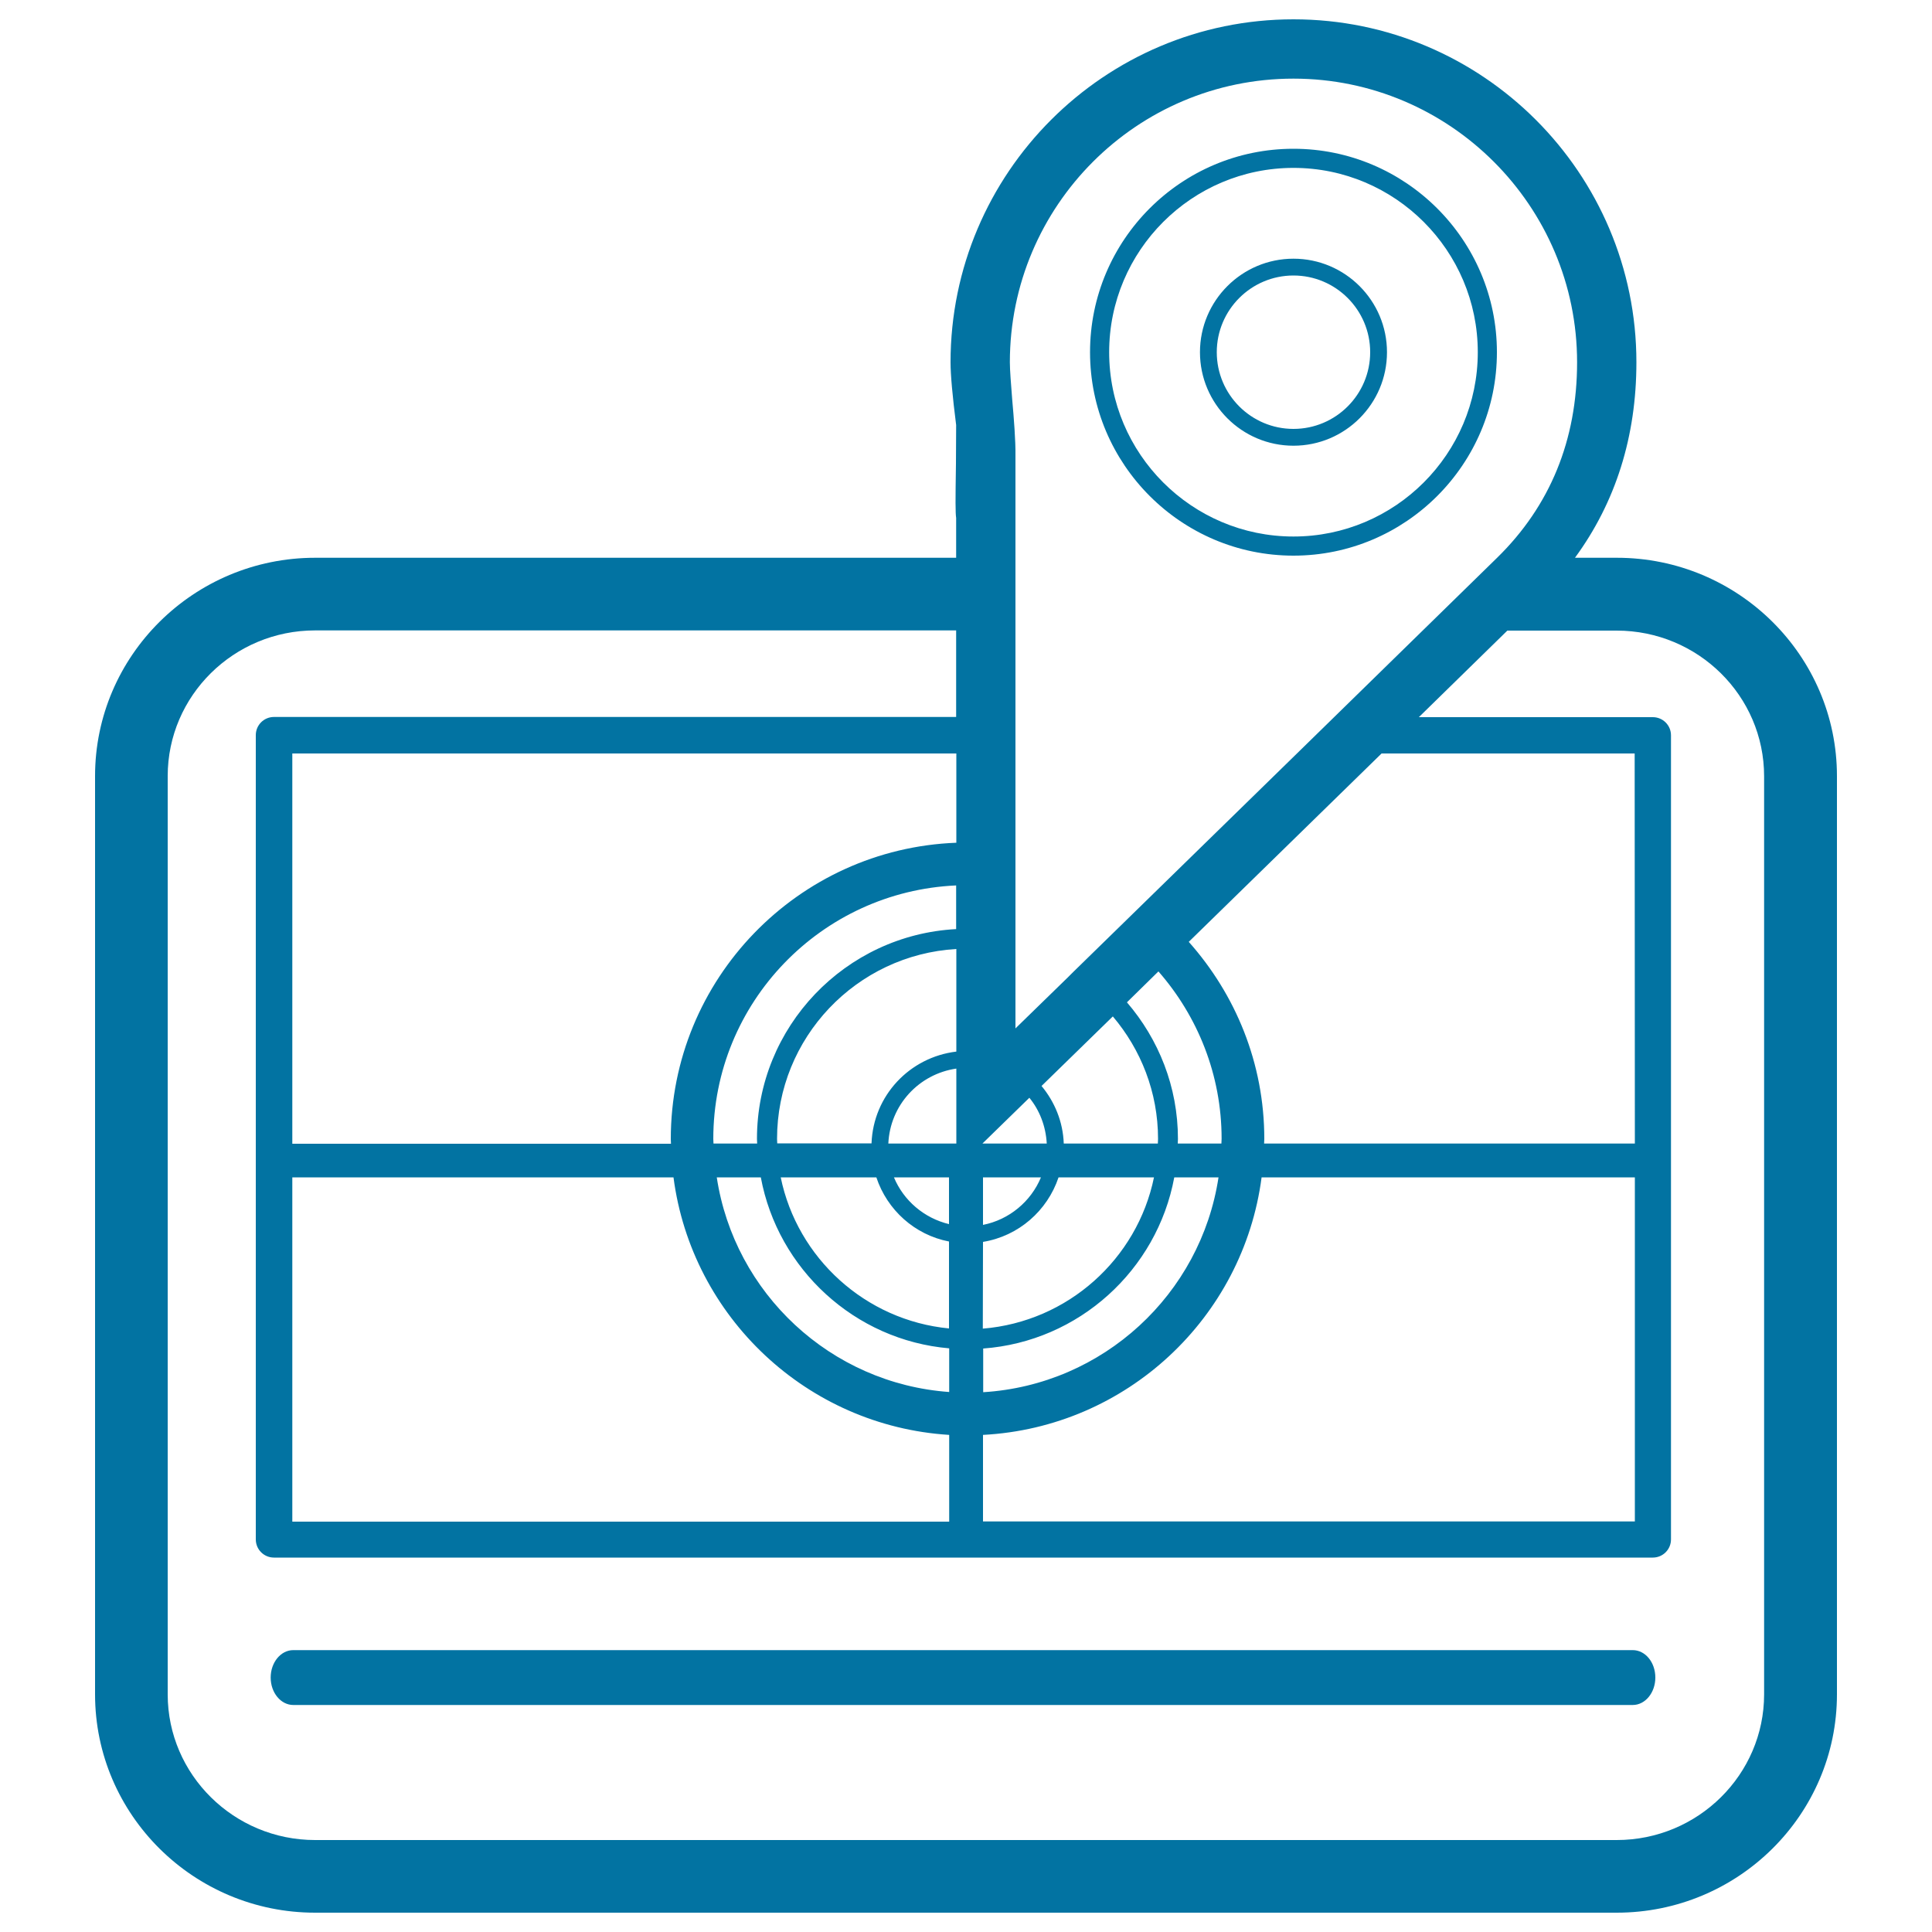
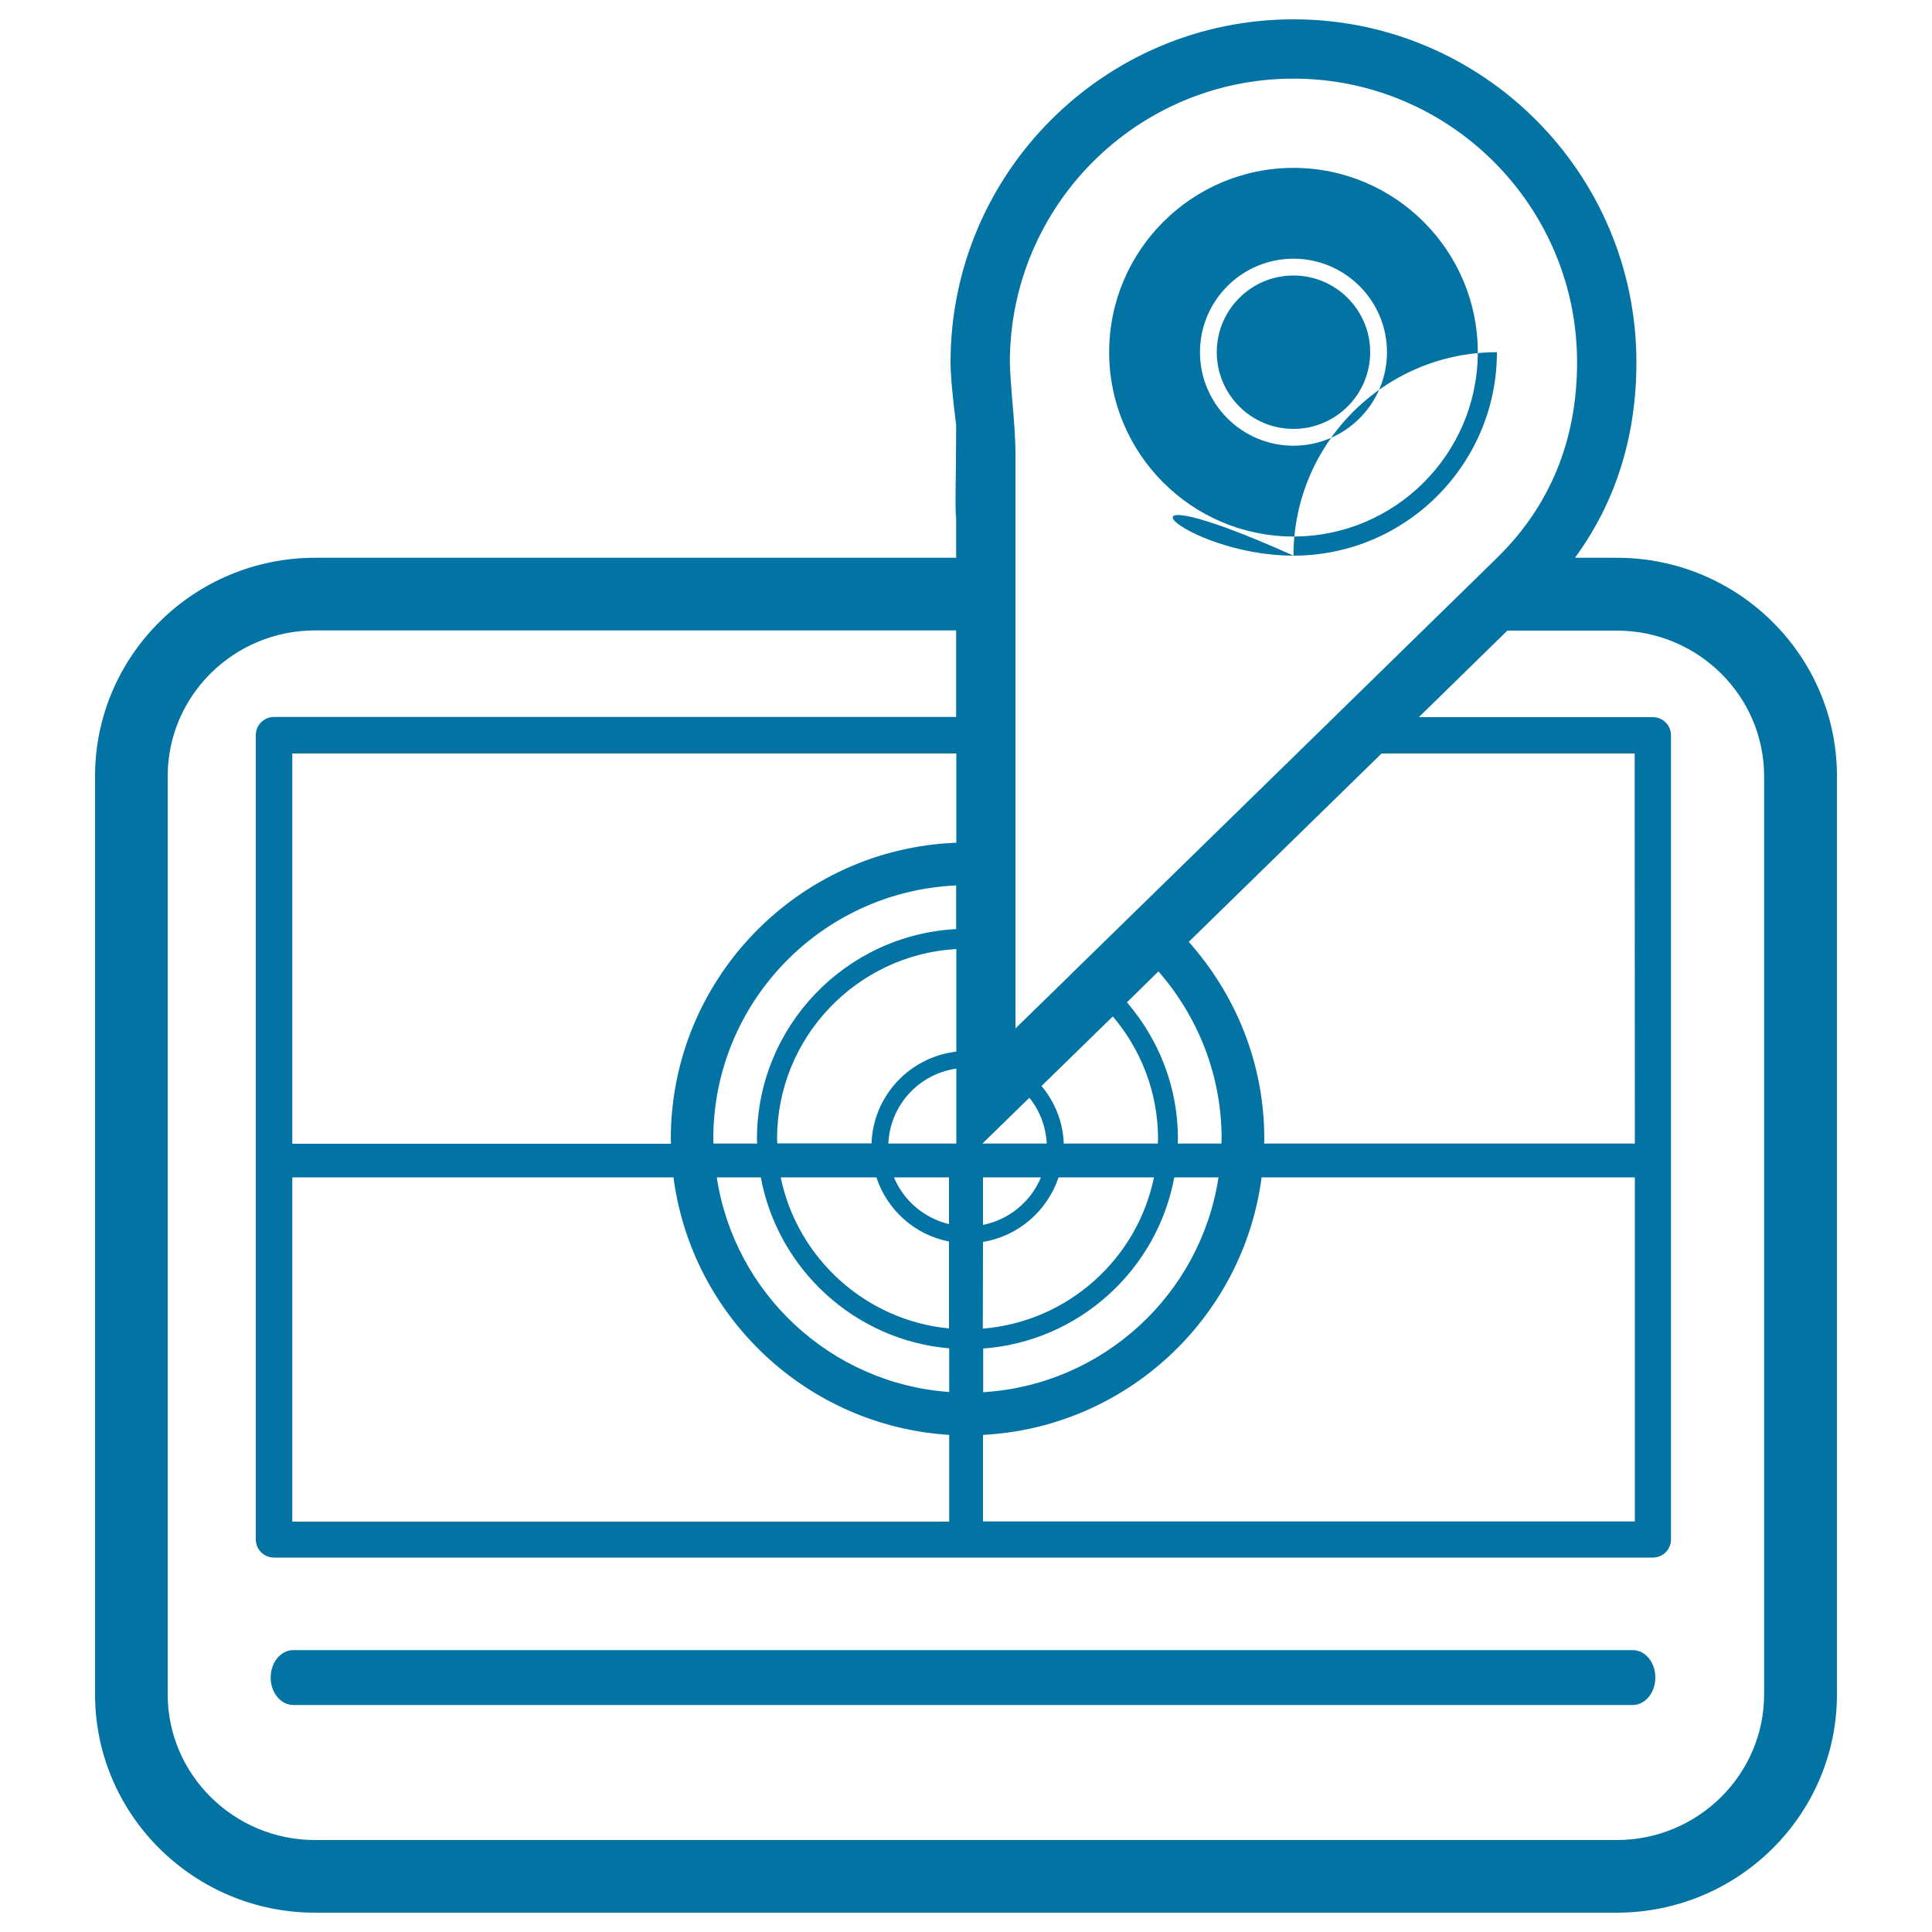
<svg xmlns="http://www.w3.org/2000/svg" viewBox="0 0 1000 1000" style="fill:#0273a2">
  <title>Radar Localization SVG icon</title>
  <g>
-     <path d="M669.5,230.7c26.7,0,48.4-21.7,48.4-48.4c0-26.7-21.7-48.4-48.4-48.4c-26.7,0-48.4,21.7-48.4,48.4C621.1,209,642.8,230.7,669.5,230.7z M669.5,142.6c21.9,0,39.7,17.8,39.7,39.7s-17.8,39.7-39.7,39.7c-21.9,0-39.7-17.8-39.7-39.7S647.6,142.6,669.5,142.6z M950.8,877V401.7c0-62.3-51.1-113-113.9-113h-21.7c21.1-28.8,31.8-62.8,31.8-101.2C847,89.6,767.4,10,669.5,10C571.6,10,492,89.6,492,187.5c0,6.5,1,17.6,2.9,32.5l-0.1,20c-0.3,19.4-0.3,25.4,0.1,28.1v20.6H163.1c-62.8,0-113.9,50.7-113.9,113V877c0,62.3,51.1,113,113.9,113h673.7C899.7,990,950.8,939.3,950.8,877z M669.5,40.7c80.9,0,146.8,65.9,146.8,146.8c0,40.3-14,74.4-41.4,101.2L671.3,390L555.4,503.2l-2.6,2.6c0,0,0,0,0,0l-27.2,26.5V487l0-3.5h0V390v-18.8v-44.8v-37.7v-53c0.1-7.5-0.8-19-1.7-29.1c-0.6-7.8-1.2-14.9-1.2-19.1C522.7,106.5,588.5,40.7,669.5,40.7z M632.2,591.9h-22.6c0-0.8,0.1-1.6,0.1-2.4c0-27-10-51.6-26.4-70.7l16.3-16c20.3,23.2,32.7,53.5,32.7,86.6C632.3,590.3,632.2,591.1,632.2,591.9z M369.2,589.5c0-70.6,55.9-128.1,125.7-131.2v22.6c-57.3,3-103.1,50.5-103.1,108.6c0,0.8,0.1,1.6,0.1,2.4h-22.6C369.3,591.1,369.2,590.3,369.2,589.5z M453.6,609.4c5.6,16.9,19.9,29.8,37.6,33.2v45c-43.3-4.2-78.5-36.4-87.1-78.2H453.6z M508.8,609.4h30c-5.2,12.5-16.4,21.9-30,24.6V609.4z M491.2,633.6c-12.9-3.1-23.5-12.2-28.5-24.2h28.5V633.6z M508.8,642.8c18.4-3,33.3-16.1,39.1-33.4h49.4c-8.7,42.3-44.6,74.7-88.6,78.3L508.8,642.8L508.8,642.8z M402.3,591.9c0-0.8-0.1-1.6-0.1-2.4c0-52.4,41.1-95.3,92.8-98.3v53.1c-24.2,2.9-43,22.8-43.9,47.5H402.3z M393.8,609.4c8.8,47.5,48.6,84.3,97.5,88.5v22.6c-61.4-4.4-111.2-51.1-120.3-111.1H393.8z M508.8,698c49.6-3.6,90.1-40.6,99-88.6h22.9c-9.2,60.5-59.7,107.4-121.8,111.2V698z M599.4,589.5c0,0.8-0.1,1.6-0.1,2.4h-48.7c-0.4-11.3-4.7-21.6-11.5-29.8l36.9-36C590.5,543.2,599.4,565.3,599.4,589.5z M541.8,591.9h-33.3l24.3-23.7C538.1,574.7,541.3,582.9,541.8,591.9z M459.8,591.9c0.9-19.9,15.8-36,35.2-38.8v38.8H459.8z M495,436.2c-82,3.1-147.8,70.6-147.8,153.4c0,0.8,0.1,1.6,0.1,2.4h-196V390H495V436.2z M151.3,609.4h197.3c9.4,72.2,69.1,128.7,142.7,133.3v44.9h-340V609.4z M508.8,742.7c74.3-3.9,134.7-60.6,144.2-133.3h193.2v178.1H508.8V742.7z M846.2,591.9H654.3c0-0.8,0.1-1.6,0.1-2.4c0-39.2-14.9-74.8-39.1-102l99.8-97.5h131L846.2,591.9L846.2,591.9z M913.1,877c0,41.5-34.2,75.4-76.3,75.4H163.1c-42,0-76.3-33.8-76.3-75.4V401.7c0-41.6,34.2-75.4,76.3-75.4h331.8v44.8H141.8c-5.2,0-9.4,4.2-9.4,9.4v416.3c0,5.2,4.2,9.4,9.4,9.4h713.7c5.2,0,9.4-4.2,9.4-9.4V380.6c0-5.2-4.2-9.4-9.4-9.4H734.4l45.8-44.8h56.6c42.1,0,76.3,33.8,76.3,75.4L913.1,877L913.1,877L913.1,877z M669.5,287.6c58.1,0,105.3-47.3,105.3-105.3c0-58.1-47.3-105.3-105.3-105.3c-58.1,0-105.3,47.2-105.3,105.3C564.2,240.3,611.4,287.6,669.5,287.6z M669.5,86.9c52.6,0,95.4,42.8,95.4,95.4c0,52.6-42.8,95.4-95.4,95.4c-52.6,0-95.4-42.8-95.4-95.4C574.1,129.7,616.9,86.9,669.5,86.9z M845.1,854.1H151.8c-6.5,0-11.7,6.4-11.7,14.2c0,7.9,5.3,14.2,11.7,14.2h693.3c6.5,0,11.7-6.4,11.7-14.2C856.8,860.4,851.6,854.1,845.1,854.1z" />
+     <path d="M669.5,230.7c26.7,0,48.4-21.7,48.4-48.4c0-26.7-21.7-48.4-48.4-48.4c-26.7,0-48.4,21.7-48.4,48.4C621.1,209,642.8,230.7,669.5,230.7z M669.5,142.6c21.9,0,39.7,17.8,39.7,39.7s-17.8,39.7-39.7,39.7c-21.9,0-39.7-17.8-39.7-39.7S647.6,142.6,669.5,142.6z M950.8,877V401.7c0-62.3-51.1-113-113.9-113h-21.7c21.1-28.8,31.8-62.8,31.8-101.2C847,89.6,767.4,10,669.5,10C571.6,10,492,89.6,492,187.5c0,6.5,1,17.6,2.9,32.5l-0.1,20c-0.3,19.4-0.3,25.4,0.1,28.1v20.6H163.1c-62.8,0-113.9,50.7-113.9,113V877c0,62.3,51.1,113,113.9,113h673.7C899.7,990,950.8,939.3,950.8,877z M669.5,40.7c80.9,0,146.8,65.9,146.8,146.8c0,40.3-14,74.4-41.4,101.2L671.3,390L555.4,503.2l-2.6,2.6c0,0,0,0,0,0l-27.2,26.5V487l0-3.5h0V390v-18.8v-44.8v-37.7v-53c0.1-7.5-0.8-19-1.7-29.1c-0.6-7.8-1.2-14.9-1.2-19.1C522.7,106.5,588.5,40.7,669.5,40.7z M632.2,591.9h-22.6c0-0.8,0.1-1.6,0.1-2.4c0-27-10-51.6-26.4-70.7l16.3-16c20.3,23.2,32.7,53.5,32.7,86.6C632.3,590.3,632.2,591.1,632.2,591.9z M369.2,589.5c0-70.6,55.9-128.1,125.7-131.2v22.6c-57.3,3-103.1,50.5-103.1,108.6c0,0.8,0.1,1.6,0.1,2.4h-22.6C369.3,591.1,369.2,590.3,369.2,589.5z M453.6,609.4c5.6,16.9,19.9,29.8,37.6,33.2v45c-43.3-4.2-78.5-36.4-87.1-78.2H453.6z M508.8,609.4h30c-5.2,12.5-16.4,21.9-30,24.6V609.4z M491.2,633.6c-12.9-3.1-23.5-12.2-28.5-24.2h28.5V633.6z M508.8,642.8c18.4-3,33.3-16.1,39.1-33.4h49.4c-8.7,42.3-44.6,74.7-88.6,78.3L508.8,642.8L508.8,642.8z M402.3,591.9c0-0.8-0.1-1.6-0.1-2.4c0-52.4,41.1-95.3,92.8-98.3v53.1c-24.2,2.9-43,22.8-43.9,47.5H402.3z M393.8,609.4c8.8,47.5,48.6,84.3,97.5,88.5v22.6c-61.4-4.4-111.2-51.1-120.3-111.1H393.8z M508.8,698c49.6-3.6,90.1-40.6,99-88.6h22.9c-9.2,60.5-59.7,107.4-121.8,111.2V698z M599.4,589.5c0,0.8-0.1,1.6-0.1,2.4h-48.7c-0.4-11.3-4.7-21.6-11.5-29.8l36.9-36C590.5,543.2,599.4,565.3,599.4,589.5z M541.8,591.9h-33.3l24.3-23.7C538.1,574.7,541.3,582.9,541.8,591.9z M459.8,591.9c0.9-19.9,15.8-36,35.2-38.8v38.8H459.8z M495,436.2c-82,3.1-147.8,70.6-147.8,153.4c0,0.8,0.1,1.6,0.1,2.4h-196V390H495V436.2z M151.3,609.4h197.3c9.4,72.2,69.1,128.7,142.7,133.3v44.9h-340V609.4z M508.8,742.7c74.3-3.9,134.7-60.6,144.2-133.3h193.2v178.1H508.8V742.7z M846.2,591.9H654.3c0-0.8,0.1-1.6,0.1-2.4c0-39.2-14.9-74.8-39.1-102l99.8-97.5h131L846.2,591.9L846.2,591.9z M913.1,877c0,41.5-34.2,75.4-76.3,75.4H163.1c-42,0-76.3-33.8-76.3-75.4V401.7c0-41.6,34.2-75.4,76.3-75.4h331.8v44.8H141.8c-5.2,0-9.4,4.2-9.4,9.4v416.3c0,5.2,4.2,9.4,9.4,9.4h713.7c5.2,0,9.4-4.2,9.4-9.4V380.6c0-5.2-4.2-9.4-9.4-9.4H734.4l45.8-44.8h56.6c42.1,0,76.3,33.8,76.3,75.4L913.1,877L913.1,877L913.1,877z M669.5,287.6c58.1,0,105.3-47.3,105.3-105.3c-58.1,0-105.3,47.2-105.3,105.3C564.2,240.3,611.4,287.6,669.5,287.6z M669.5,86.9c52.6,0,95.4,42.8,95.4,95.4c0,52.6-42.8,95.4-95.4,95.4c-52.6,0-95.4-42.8-95.4-95.4C574.1,129.7,616.9,86.9,669.5,86.9z M845.1,854.1H151.8c-6.5,0-11.7,6.4-11.7,14.2c0,7.9,5.3,14.2,11.7,14.2h693.3c6.5,0,11.7-6.4,11.7-14.2C856.8,860.4,851.6,854.1,845.1,854.1z" />
  </g>
</svg>